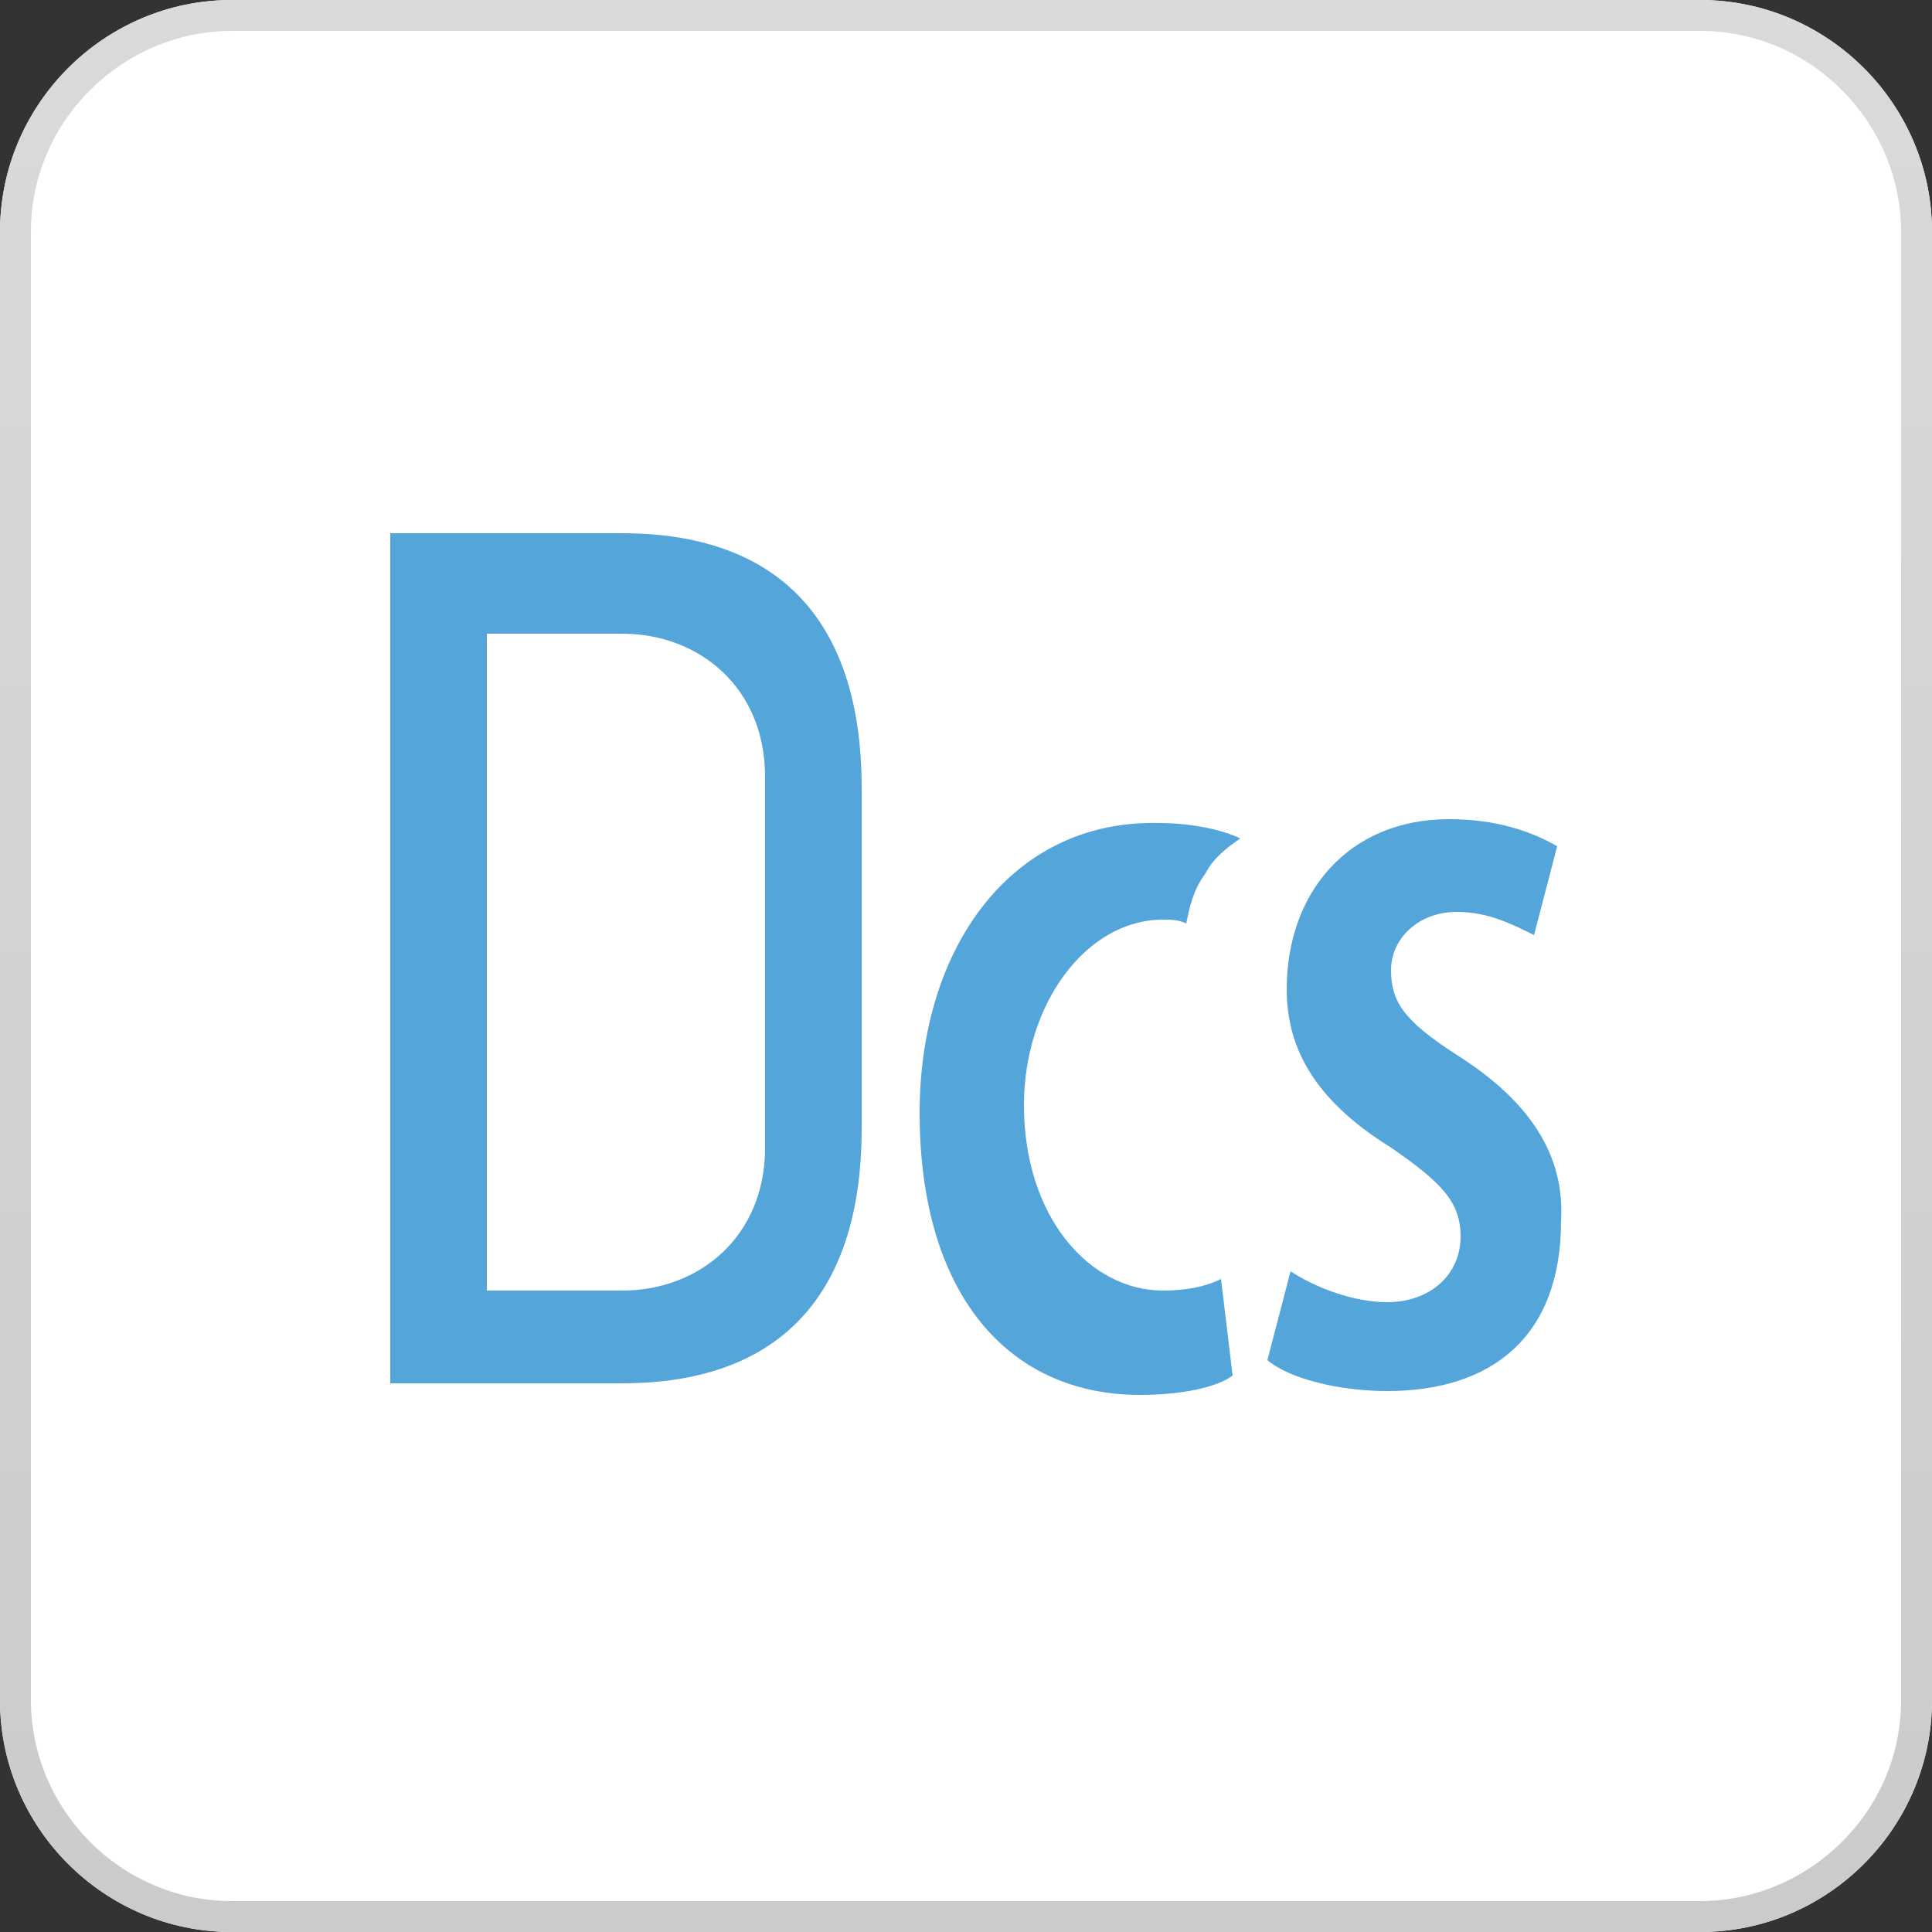
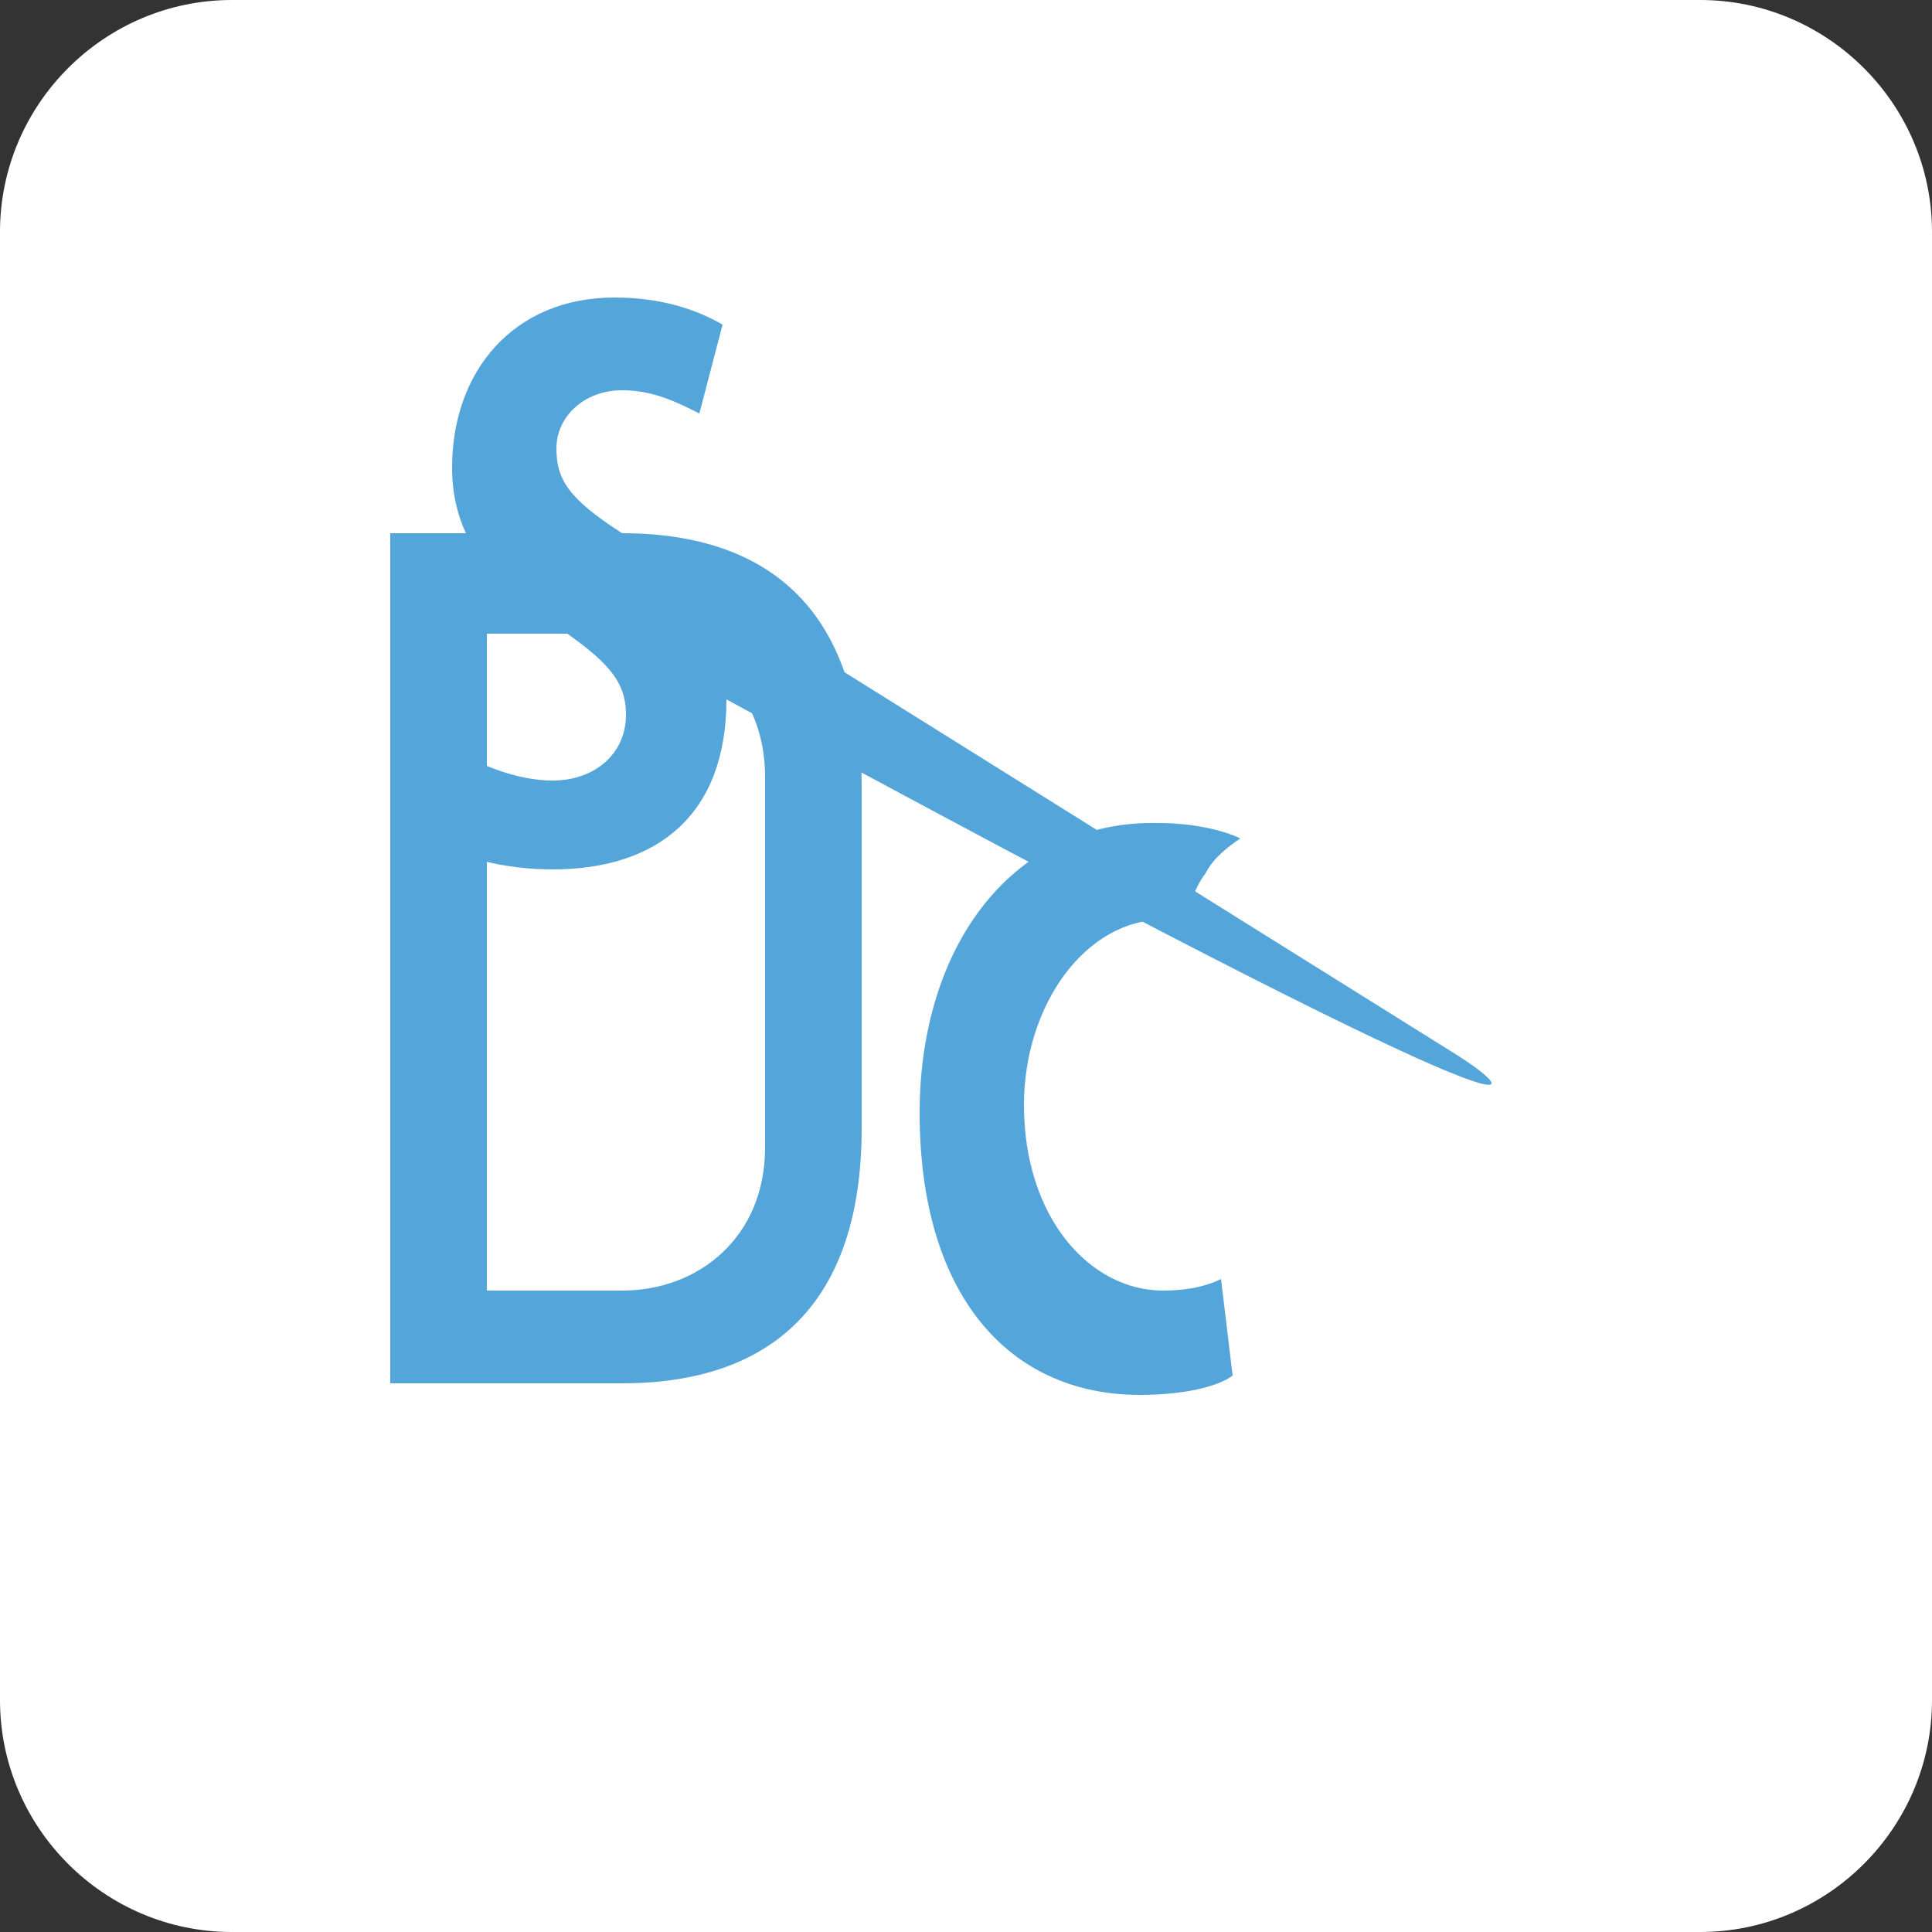
<svg xmlns="http://www.w3.org/2000/svg" version="1.1" id="图层_1" x="0px" y="0px" viewBox="0 0 50 50" style="enable-background:new 0 0 50 50;" xml:space="preserve">
  <rect x="0" y="0" width="50" height="50" fill="#333333" stroke="none" />
  <style type="text/css">
	.st0{fill:#FFFFFF;}
	.st1{fill:url(#XMLID_3_);}
	.st2{fill:none;}
	.st3{fill:#54A5D9;}
</style>
  <g id="XMLID_1_">
    <g id="Rectangle_1_">
      <g id="path-2_2_">
        <path id="XMLID_13_" class="st0" d="M6,0h38c3.3,0,6,2.7,6,6v38c0,3.3-2.7,6-6,6H6c-3.3,0-6-2.7-6-6V6C0,2.7,2.7,0,6,0z" />
        <linearGradient id="XMLID_3_" gradientUnits="userSpaceOnUse" x1="24.987" y1="1.051862e-06" x2="24.987" y2="50">
          <stop offset="0" style="stop-color:#DBDADA;stop-opacity:0.999" />
          <stop offset="1" style="stop-color:#CCCBCB" />
        </linearGradient>
-         <path id="XMLID_10_" class="st1" d="M44,0.8c2.9,0,5.2,2.4,5.2,5.2v38c0,2.9-2.4,5.2-5.2,5.2H6c-2.9,0-5.2-2.4-5.2-5.2V6     c0-2.9,2.4-5.2,5.2-5.2H44 M44,0H6C2.7,0,0,2.7,0,6v38c0,3.3,2.7,6,6,6h38c3.3,0,6-2.7,6-6V6C50,2.7,47.3,0,44,0L44,0z" />
      </g>
    </g>
    <g id="Group-49_1_" transform="translate(10, 13)">
-       <path id="Fill-43_1_" class="st2" d="M9.8,16.7c0,2.3-1.7,3.7-3.7,3.7H2.6v-17h3.5c2,0,3.7,1.4,3.7,3.7V16.7z M6.1,0.8h-6v22h6    c3.9,0,6.2-2.1,6.2-6.6V7.4C12.3,2.9,10,0.8,6.1,0.8L6.1,0.8z M27.7,14.3c-1.4-0.9-1.7-1.4-1.7-2.2c0-0.8,0.7-1.5,1.7-1.5    c0.8,0,1.4,0.3,2,0.6l0.6-2.3c-0.7-0.4-1.6-0.7-2.8-0.7c-2.6,0-4.2,1.9-4.2,4.4c0,1.5,0.6,2.8,2.7,4.1c1.3,0.9,1.8,1.4,1.8,2.3    c0,1-0.8,1.7-1.9,1.7c-0.9,0-1.9-0.4-2.5-0.8l-0.6,2.3c0.6,0.5,1.9,0.8,3.1,0.8c2.7,0,4.5-1.4,4.5-4.4    C30.5,16.9,29.6,15.5,27.7,14.3L27.7,14.3z M13.8,15.8c0,4.7,2.3,7.3,5.7,7.3c1.1,0,2-0.2,2.4-0.5l-0.3-2.5    c-0.4,0.2-0.9,0.3-1.5,0.3c-1.9,0-3.6-1.9-3.6-4.8c0-2.6,1.6-4.8,3.6-4.8c0.2,0,0.4,0,0.6,0.1c0.1-0.5,0.2-0.9,0.5-1.3    c0.2-0.4,0.6-0.7,0.9-0.9l0,0c-0.4-0.2-1.2-0.4-2.1-0.4C16.2,8.2,13.8,11.5,13.8,15.8L13.8,15.8z" />
      <path id="Fill-45_1_" class="st2" d="M9.8,16.7c0,2.3-1.7,3.7-3.7,3.7H2.6v-17h3.5c2,0,3.7,1.4,3.7,3.7V16.7z M6.1,0.8h-6v22h6    c3.9,0,6.2-2.1,6.2-6.6V7.4C12.3,2.9,10,0.8,6.1,0.8L6.1,0.8z M27.7,14.3c-1.4-0.9-1.7-1.4-1.7-2.2c0-0.8,0.7-1.5,1.7-1.5    c0.8,0,1.4,0.3,2,0.6l0.6-2.3c-0.7-0.4-1.6-0.7-2.8-0.7c-2.6,0-4.2,1.9-4.2,4.4c0,1.5,0.6,2.8,2.7,4.1c1.3,0.9,1.8,1.4,1.8,2.3    c0,1-0.8,1.7-1.9,1.7c-0.9,0-1.9-0.4-2.5-0.8l-0.6,2.3c0.6,0.5,1.9,0.8,3.1,0.8c2.7,0,4.5-1.4,4.5-4.4    C30.5,16.9,29.6,15.5,27.7,14.3L27.7,14.3z M13.8,15.8c0,4.7,2.3,7.3,5.7,7.3c1.1,0,2-0.2,2.4-0.5l-0.3-2.5    c-0.4,0.2-0.9,0.3-1.5,0.3c-1.9,0-3.6-1.9-3.6-4.8c0-2.6,1.6-4.8,3.6-4.8c0.2,0,0.4,0,0.6,0.1c0.1-0.5,0.2-0.9,0.5-1.3    c0.2-0.4,0.6-0.7,0.9-0.9l0,0c-0.4-0.2-1.2-0.4-2.1-0.4C16.2,8.2,13.8,11.5,13.8,15.8L13.8,15.8z" />
-       <path id="Fill-47_1_" class="st3" d="M9.8,16.7c0,2.3-1.7,3.7-3.7,3.7H2.6v-17h3.5c2,0,3.7,1.4,3.7,3.7V16.7z M6.1,0.8h-6v22h6    c3.9,0,6.2-2.1,6.2-6.6V7.4C12.3,2.9,10,0.8,6.1,0.8L6.1,0.8z M27.7,14.3c-1.4-0.9-1.7-1.4-1.7-2.2c0-0.8,0.7-1.5,1.7-1.5    c0.8,0,1.4,0.3,2,0.6l0.6-2.3c-0.7-0.4-1.6-0.7-2.8-0.7c-2.6,0-4.2,1.9-4.2,4.4c0,1.4,0.6,2.8,2.7,4.1c1.3,0.9,1.8,1.4,1.8,2.3    c0,1-0.8,1.7-1.9,1.7c-0.9,0-1.9-0.4-2.5-0.8l-0.6,2.3c0.6,0.5,1.9,0.8,3.1,0.8c2.7,0,4.5-1.4,4.5-4.4    C30.5,16.9,29.6,15.5,27.7,14.3L27.7,14.3z M13.8,15.8c0,4.7,2.3,7.3,5.7,7.3c1.1,0,2-0.2,2.4-0.5l-0.3-2.5    c-0.4,0.2-0.9,0.3-1.5,0.3c-1.9,0-3.6-1.9-3.6-4.8c0-2.6,1.6-4.8,3.6-4.8c0.2,0,0.4,0,0.6,0.1c0.1-0.5,0.2-0.9,0.5-1.3    c0.2-0.4,0.6-0.7,0.9-0.9l0,0c-0.4-0.2-1.2-0.4-2.1-0.4C16.2,8.2,13.8,11.5,13.8,15.8L13.8,15.8z" />
+       <path id="Fill-47_1_" class="st3" d="M9.8,16.7c0,2.3-1.7,3.7-3.7,3.7H2.6v-17h3.5c2,0,3.7,1.4,3.7,3.7V16.7z M6.1,0.8h-6v22h6    c3.9,0,6.2-2.1,6.2-6.6V7.4C12.3,2.9,10,0.8,6.1,0.8L6.1,0.8z c-1.4-0.9-1.7-1.4-1.7-2.2c0-0.8,0.7-1.5,1.7-1.5    c0.8,0,1.4,0.3,2,0.6l0.6-2.3c-0.7-0.4-1.6-0.7-2.8-0.7c-2.6,0-4.2,1.9-4.2,4.4c0,1.4,0.6,2.8,2.7,4.1c1.3,0.9,1.8,1.4,1.8,2.3    c0,1-0.8,1.7-1.9,1.7c-0.9,0-1.9-0.4-2.5-0.8l-0.6,2.3c0.6,0.5,1.9,0.8,3.1,0.8c2.7,0,4.5-1.4,4.5-4.4    C30.5,16.9,29.6,15.5,27.7,14.3L27.7,14.3z M13.8,15.8c0,4.7,2.3,7.3,5.7,7.3c1.1,0,2-0.2,2.4-0.5l-0.3-2.5    c-0.4,0.2-0.9,0.3-1.5,0.3c-1.9,0-3.6-1.9-3.6-4.8c0-2.6,1.6-4.8,3.6-4.8c0.2,0,0.4,0,0.6,0.1c0.1-0.5,0.2-0.9,0.5-1.3    c0.2-0.4,0.6-0.7,0.9-0.9l0,0c-0.4-0.2-1.2-0.4-2.1-0.4C16.2,8.2,13.8,11.5,13.8,15.8L13.8,15.8z" />
    </g>
  </g>
</svg>